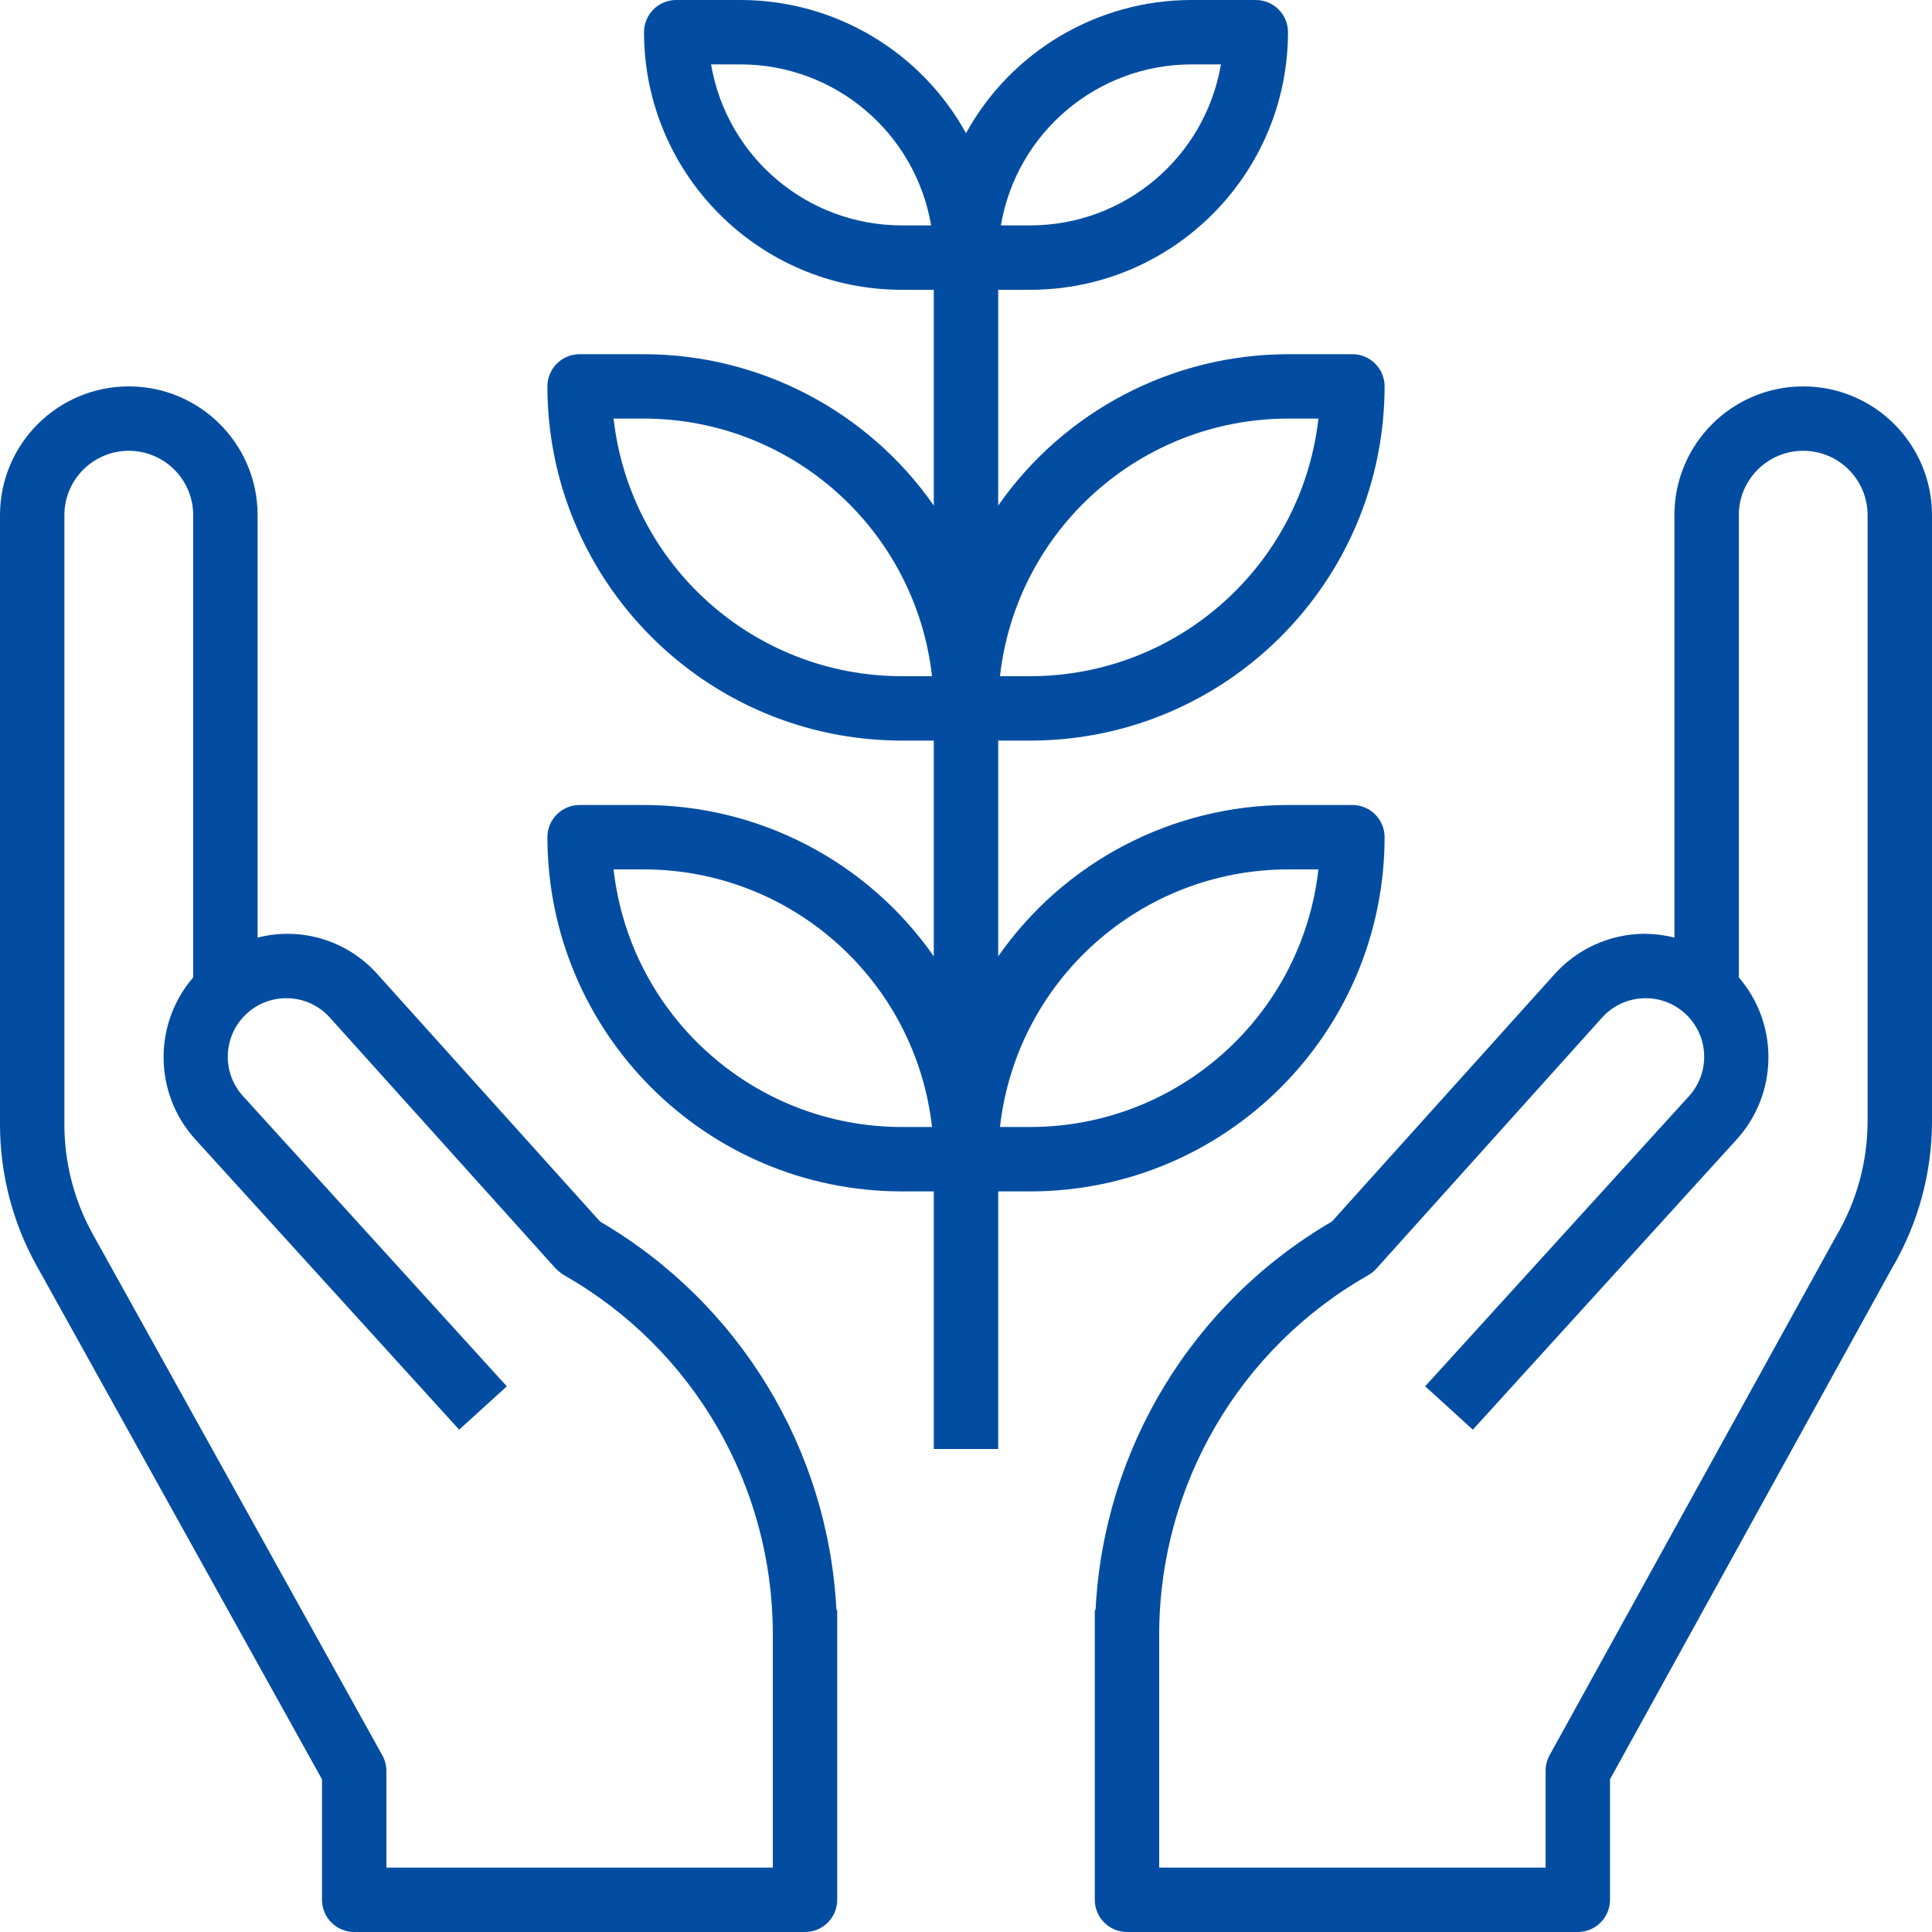
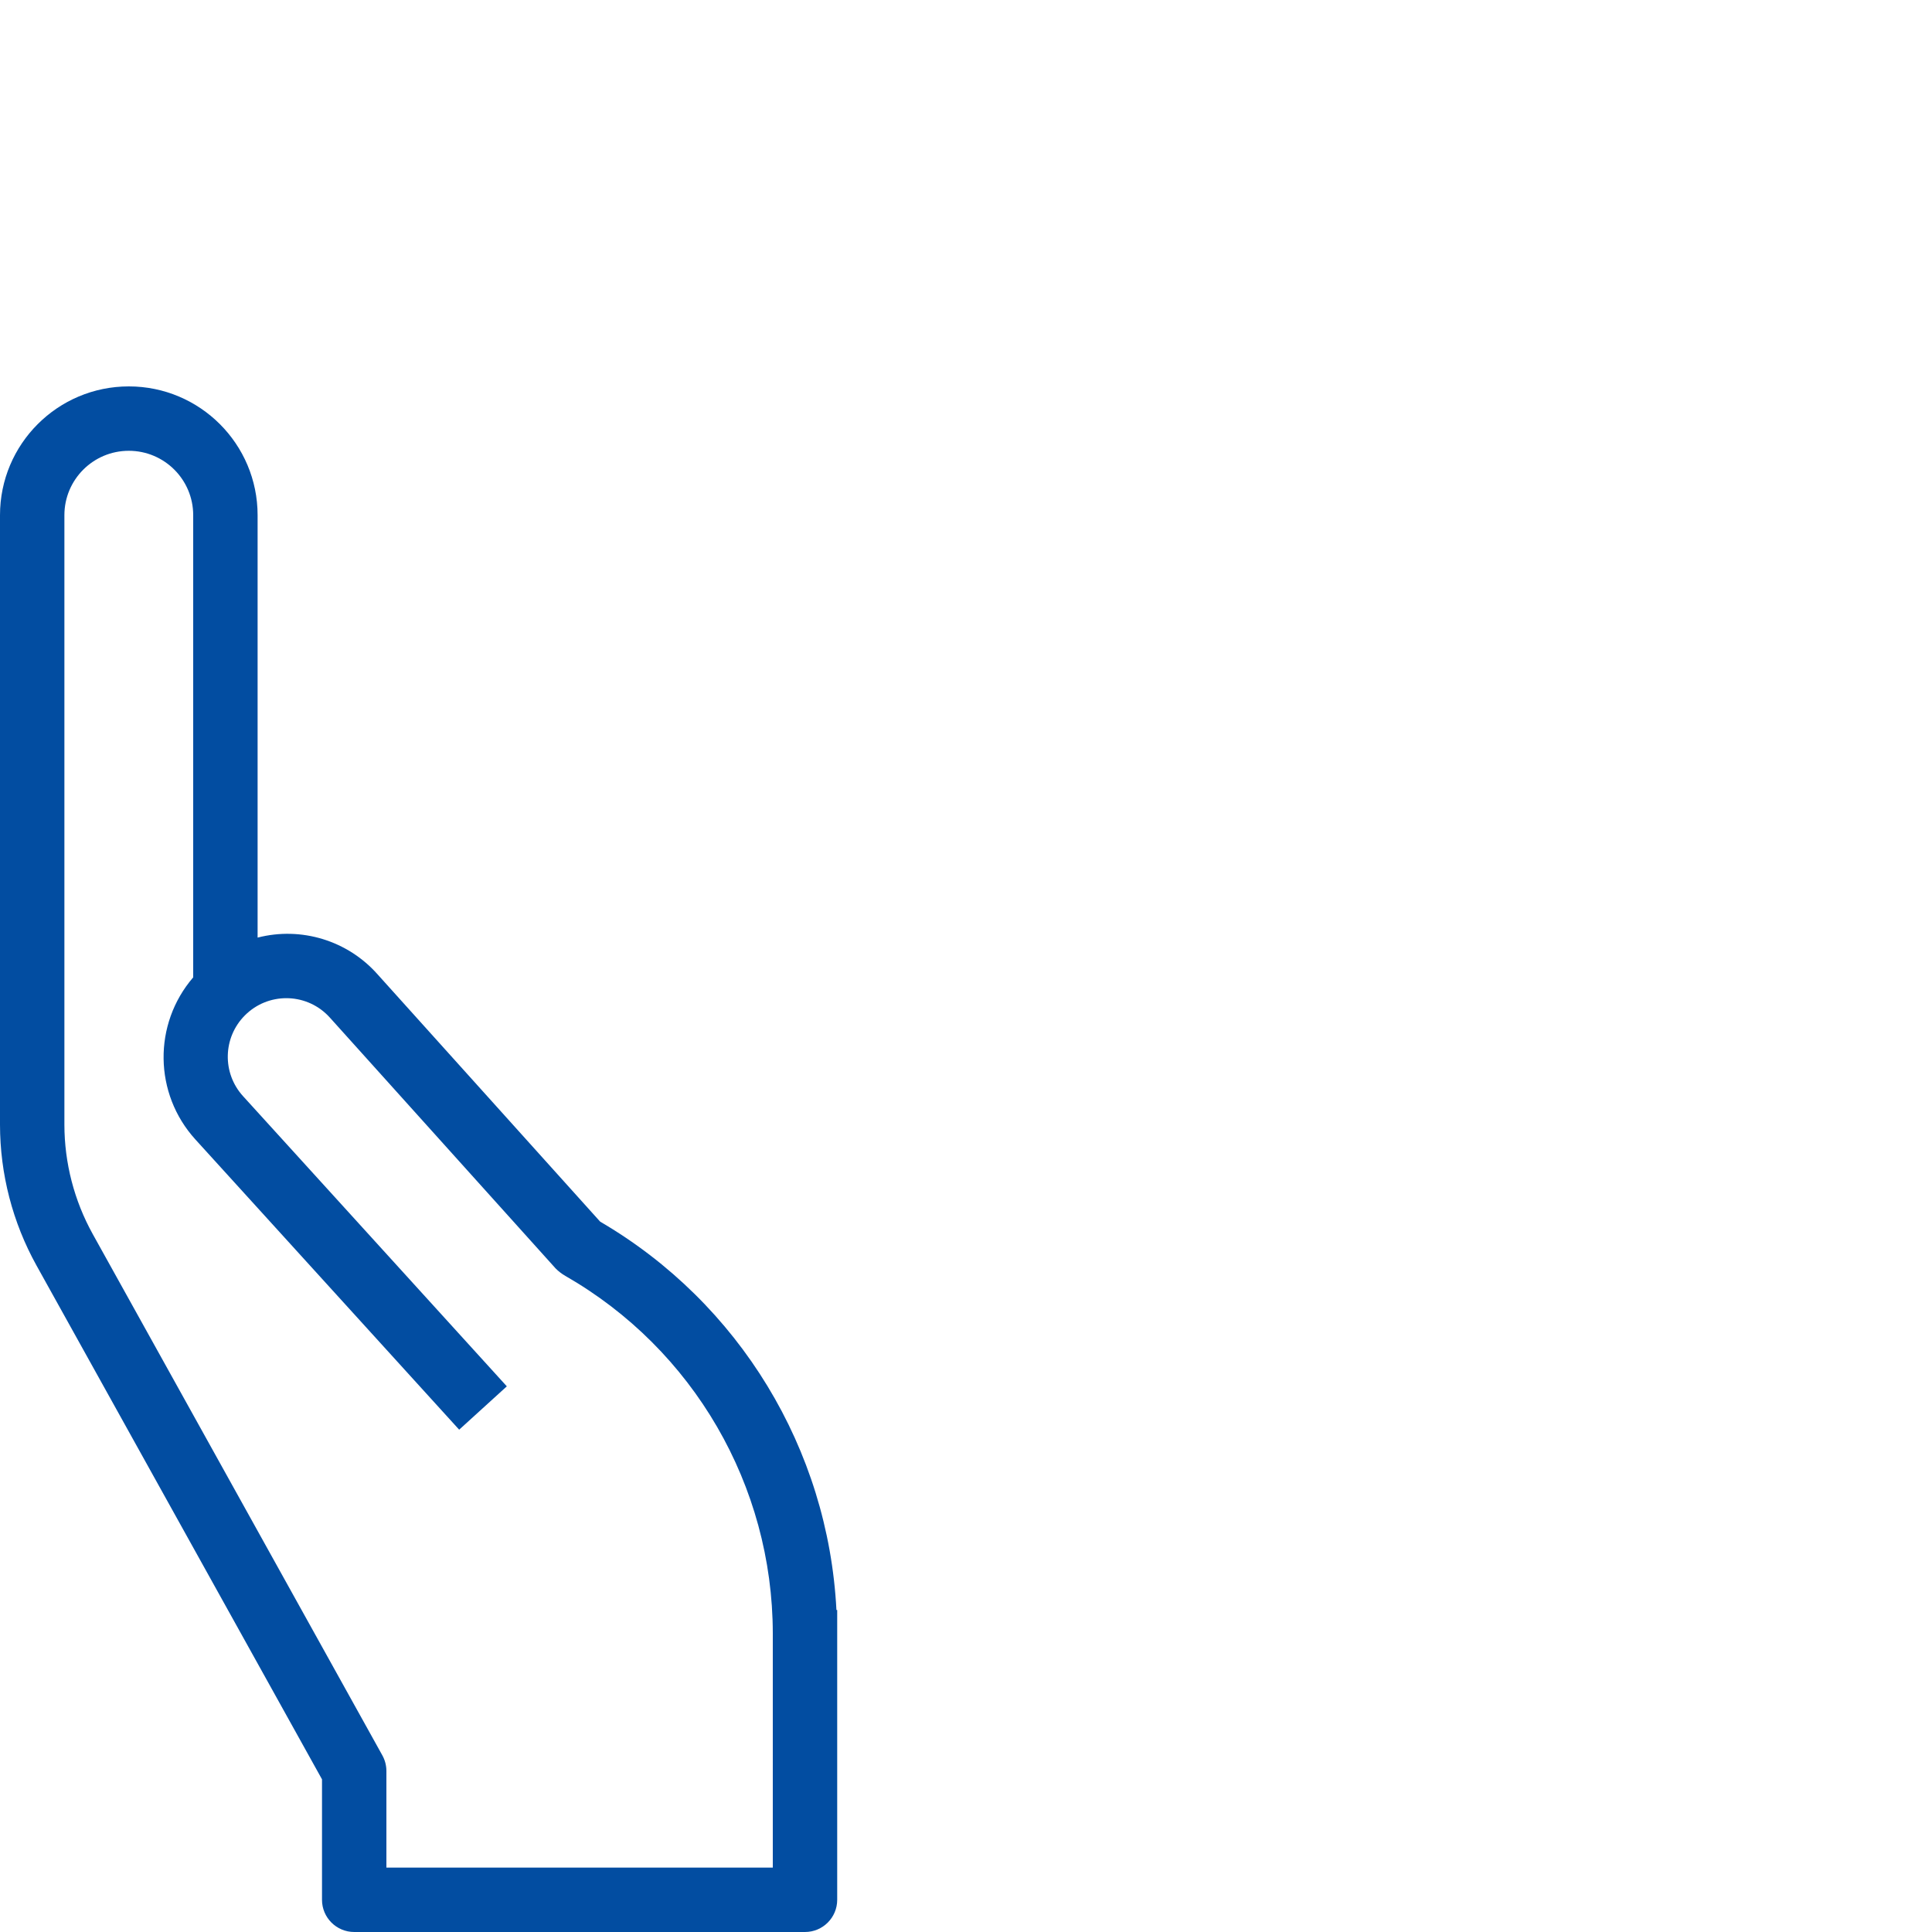
<svg xmlns="http://www.w3.org/2000/svg" version="1.1" id="Capa_1" x="0px" y="0px" width="500px" height="500px" viewBox="0 0 500 500" enable-background="new 0 0 500 500" xml:space="preserve">
  <g>
    <g>
      <path fill="#024DA1" d="M216.467,416.667c-2.134-41.67-25.125-79.458-61.15-100.509L97.75,252.2    c-7.743-8.773-19.751-12.463-31.083-9.55V133.333c0-18.41-14.924-33.333-33.333-33.333C14.924,100,0,114.924,0,133.333v157.725    C0.008,303.81,3.257,316.35,9.442,327.5l73.892,132.991v31.176c0,4.602,3.731,8.333,8.333,8.333h116.667    c4.602,0,8.333-3.731,8.333-8.333v-75H216.467z M200,483.333H100v-25c0-1.417-0.361-2.812-1.05-4.05L24.008,319.392    c-4.806-8.671-7.332-18.42-7.342-28.333V133.333c0-9.206,7.461-16.667,16.667-16.667c9.205,0,16.667,7.461,16.667,16.667v119.608    c-10.427,12.118-10.188,30.106,0.558,41.941L118.833,370l12.333-11.217l-68.275-75.108c-5.441-5.985-5.222-15.19,0.5-20.908    c5.911-5.915,15.498-5.92,21.414-0.009c0.193,0.193,0.379,0.391,0.562,0.592l58.441,64.934c0.744,0.748,1.584,1.393,2.5,1.917    c33.166,19.003,53.643,54.284,53.692,92.508V483.333z" />
    </g>
  </g>
  <g>
    <g>
-       <path fill="#024DA1" d="M466.667,100c-18.41,0-33.334,14.924-33.334,33.333V242.65c-2.701-0.683-5.479-1.014-8.267-0.983    c-8.735,0.195-16.998,4.006-22.816,10.525l-57.55,63.941c-36.074,21.016-59.085,58.837-61.167,100.534h-0.199v75    c0,4.602,3.73,8.333,8.332,8.333h116.667c4.603,0,8.334-3.731,8.334-8.333v-31.192l72.975-132.266    c6.778-11.527,10.354-24.654,10.358-38.025v-156.85C500,114.924,485.076,100,466.667,100z M483.333,290.184    c-0.012,10.476-2.832,20.758-8.166,29.775L401,454.309c-0.668,1.236-1.012,2.62-1,4.024v25H300v-60.625    c0.102-38.372,20.753-73.751,54.117-92.708c0.775-0.44,1.477-1.003,2.074-1.666l58.442-65c5.612-6.215,15.198-6.701,21.412-1.088    c6.214,5.612,6.7,15.199,1.088,21.412l-68.301,75.108L381.167,370l68.274-75.1c10.757-11.839,10.995-29.839,0.559-41.959V133.333    c0-9.206,7.462-16.667,16.667-16.667s16.666,7.461,16.666,16.667V290.184L483.333,290.184z" />
-     </g>
+       </g>
  </g>
  <g>
    <g>
-       <path fill="#024DA1" d="M350,208.333h-16.667c-29.894,0.032-57.89,14.653-74.999,39.167v-55.833h8.332    c50.602-0.059,91.608-41.065,91.667-91.667c0-4.602-3.73-8.333-8.333-8.333h-16.667c-29.894,0.033-57.89,14.653-74.999,39.167V75    h8.332c36.803-0.042,66.626-29.865,66.667-66.667C333.333,3.731,329.603,0,325,0h-16.667C284.064,0.015,261.722,13.217,250,34.467    C238.278,13.217,215.936,0.015,191.667,0H175c-4.602,0-8.333,3.731-8.333,8.333c0.042,36.802,29.865,66.625,66.667,66.667h8.333    v55.833c-17.109-24.514-45.106-39.134-75-39.167H150c-4.602,0-8.333,3.731-8.333,8.333c0.06,50.601,41.066,91.607,91.667,91.667    h8.333V247.5c-17.109-24.514-45.106-39.134-75-39.167H150c-4.602,0-8.333,3.731-8.333,8.333    c0.06,50.601,41.066,91.607,91.667,91.667h8.333V375h16.667v-66.666h8.332c50.602-0.061,91.608-41.066,91.667-91.667    C358.333,212.064,354.603,208.333,350,208.333z M333.333,108.333h7.875c-4.291,37.938-36.361,66.621-74.542,66.667h-7.875    C263.084,137.062,295.153,108.379,333.333,108.333z M308.333,16.667h7.642c-4.099,24.042-24.92,41.637-49.309,41.667h-7.641    C263.124,34.292,283.945,16.697,308.333,16.667z M233.333,58.333c-24.389-0.03-45.209-17.625-49.309-41.667h7.642    c24.389,0.03,45.209,17.625,49.309,41.667H233.333z M233.333,175c-38.18-0.046-70.25-28.728-74.542-66.667h7.875    c38.18,0.045,70.25,28.728,74.542,66.667H233.333z M233.333,291.666c-38.18-0.045-70.25-28.728-74.542-66.666h7.875    c38.18,0.046,70.25,28.729,74.542,66.666H233.333z M266.666,291.666h-7.875c4.293-37.938,36.362-66.62,74.542-66.666h7.875    C336.917,262.938,304.847,291.621,266.666,291.666z" />
-     </g>
+       </g>
  </g>
</svg>